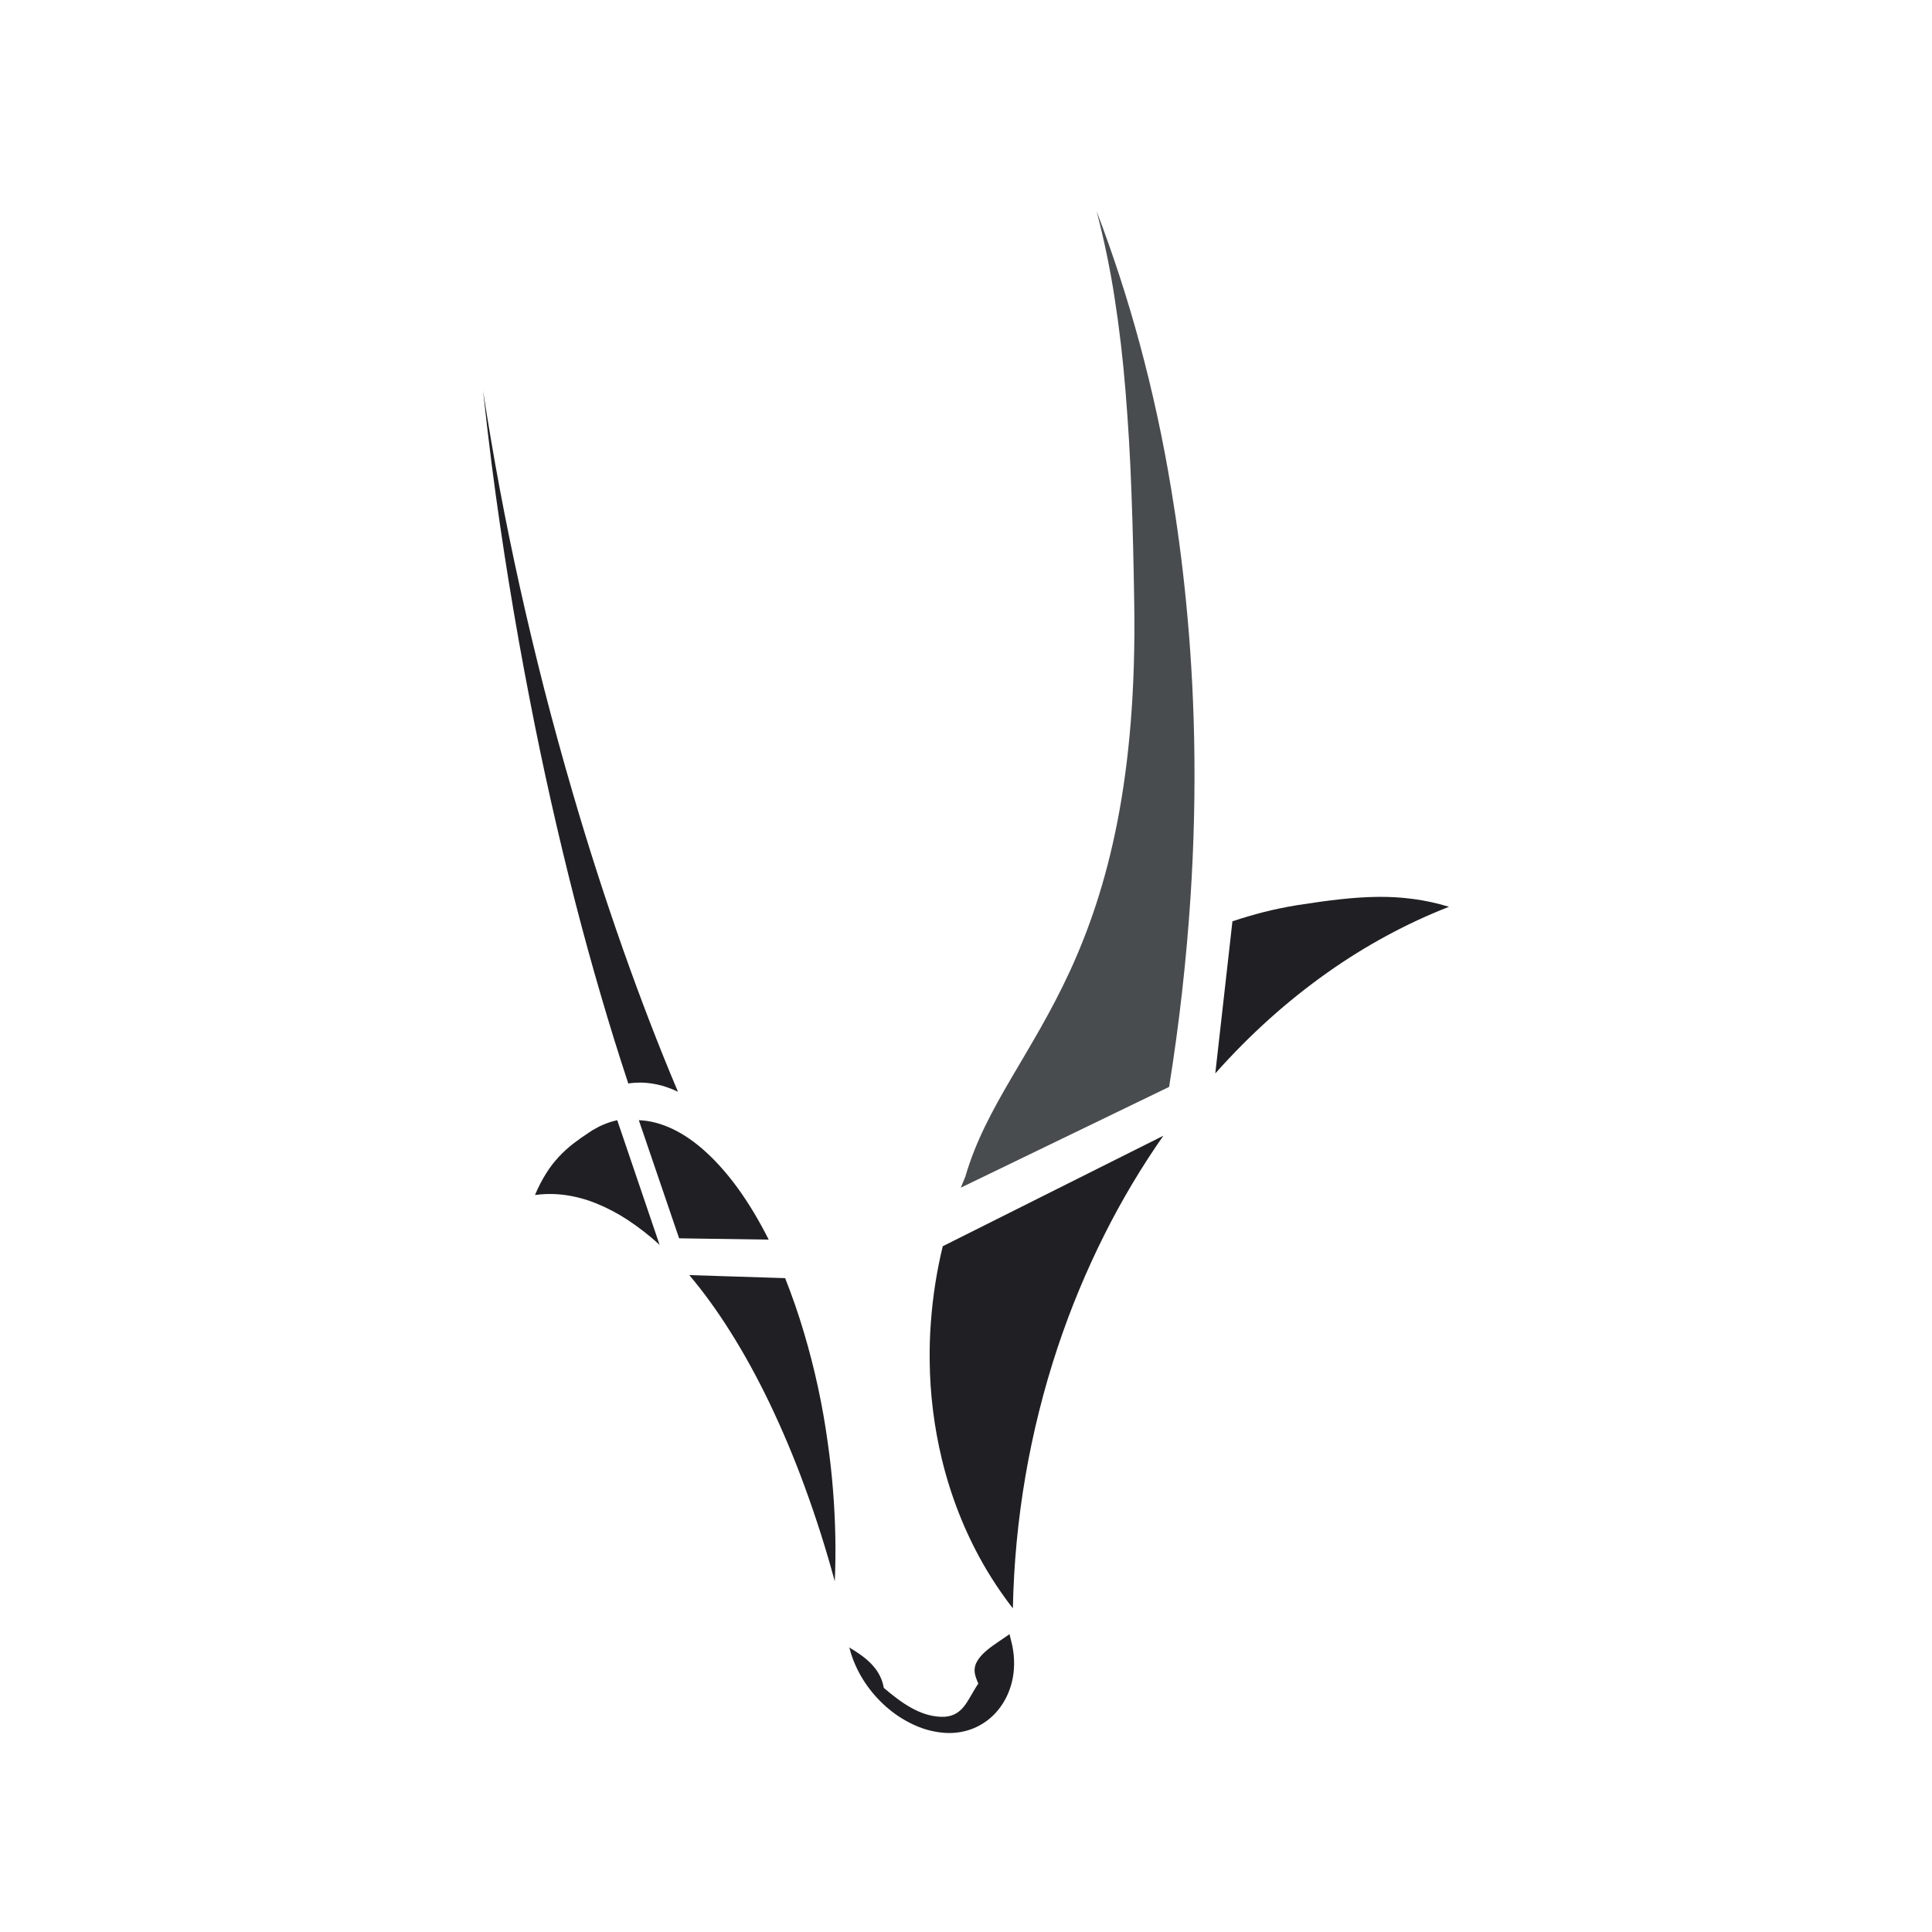
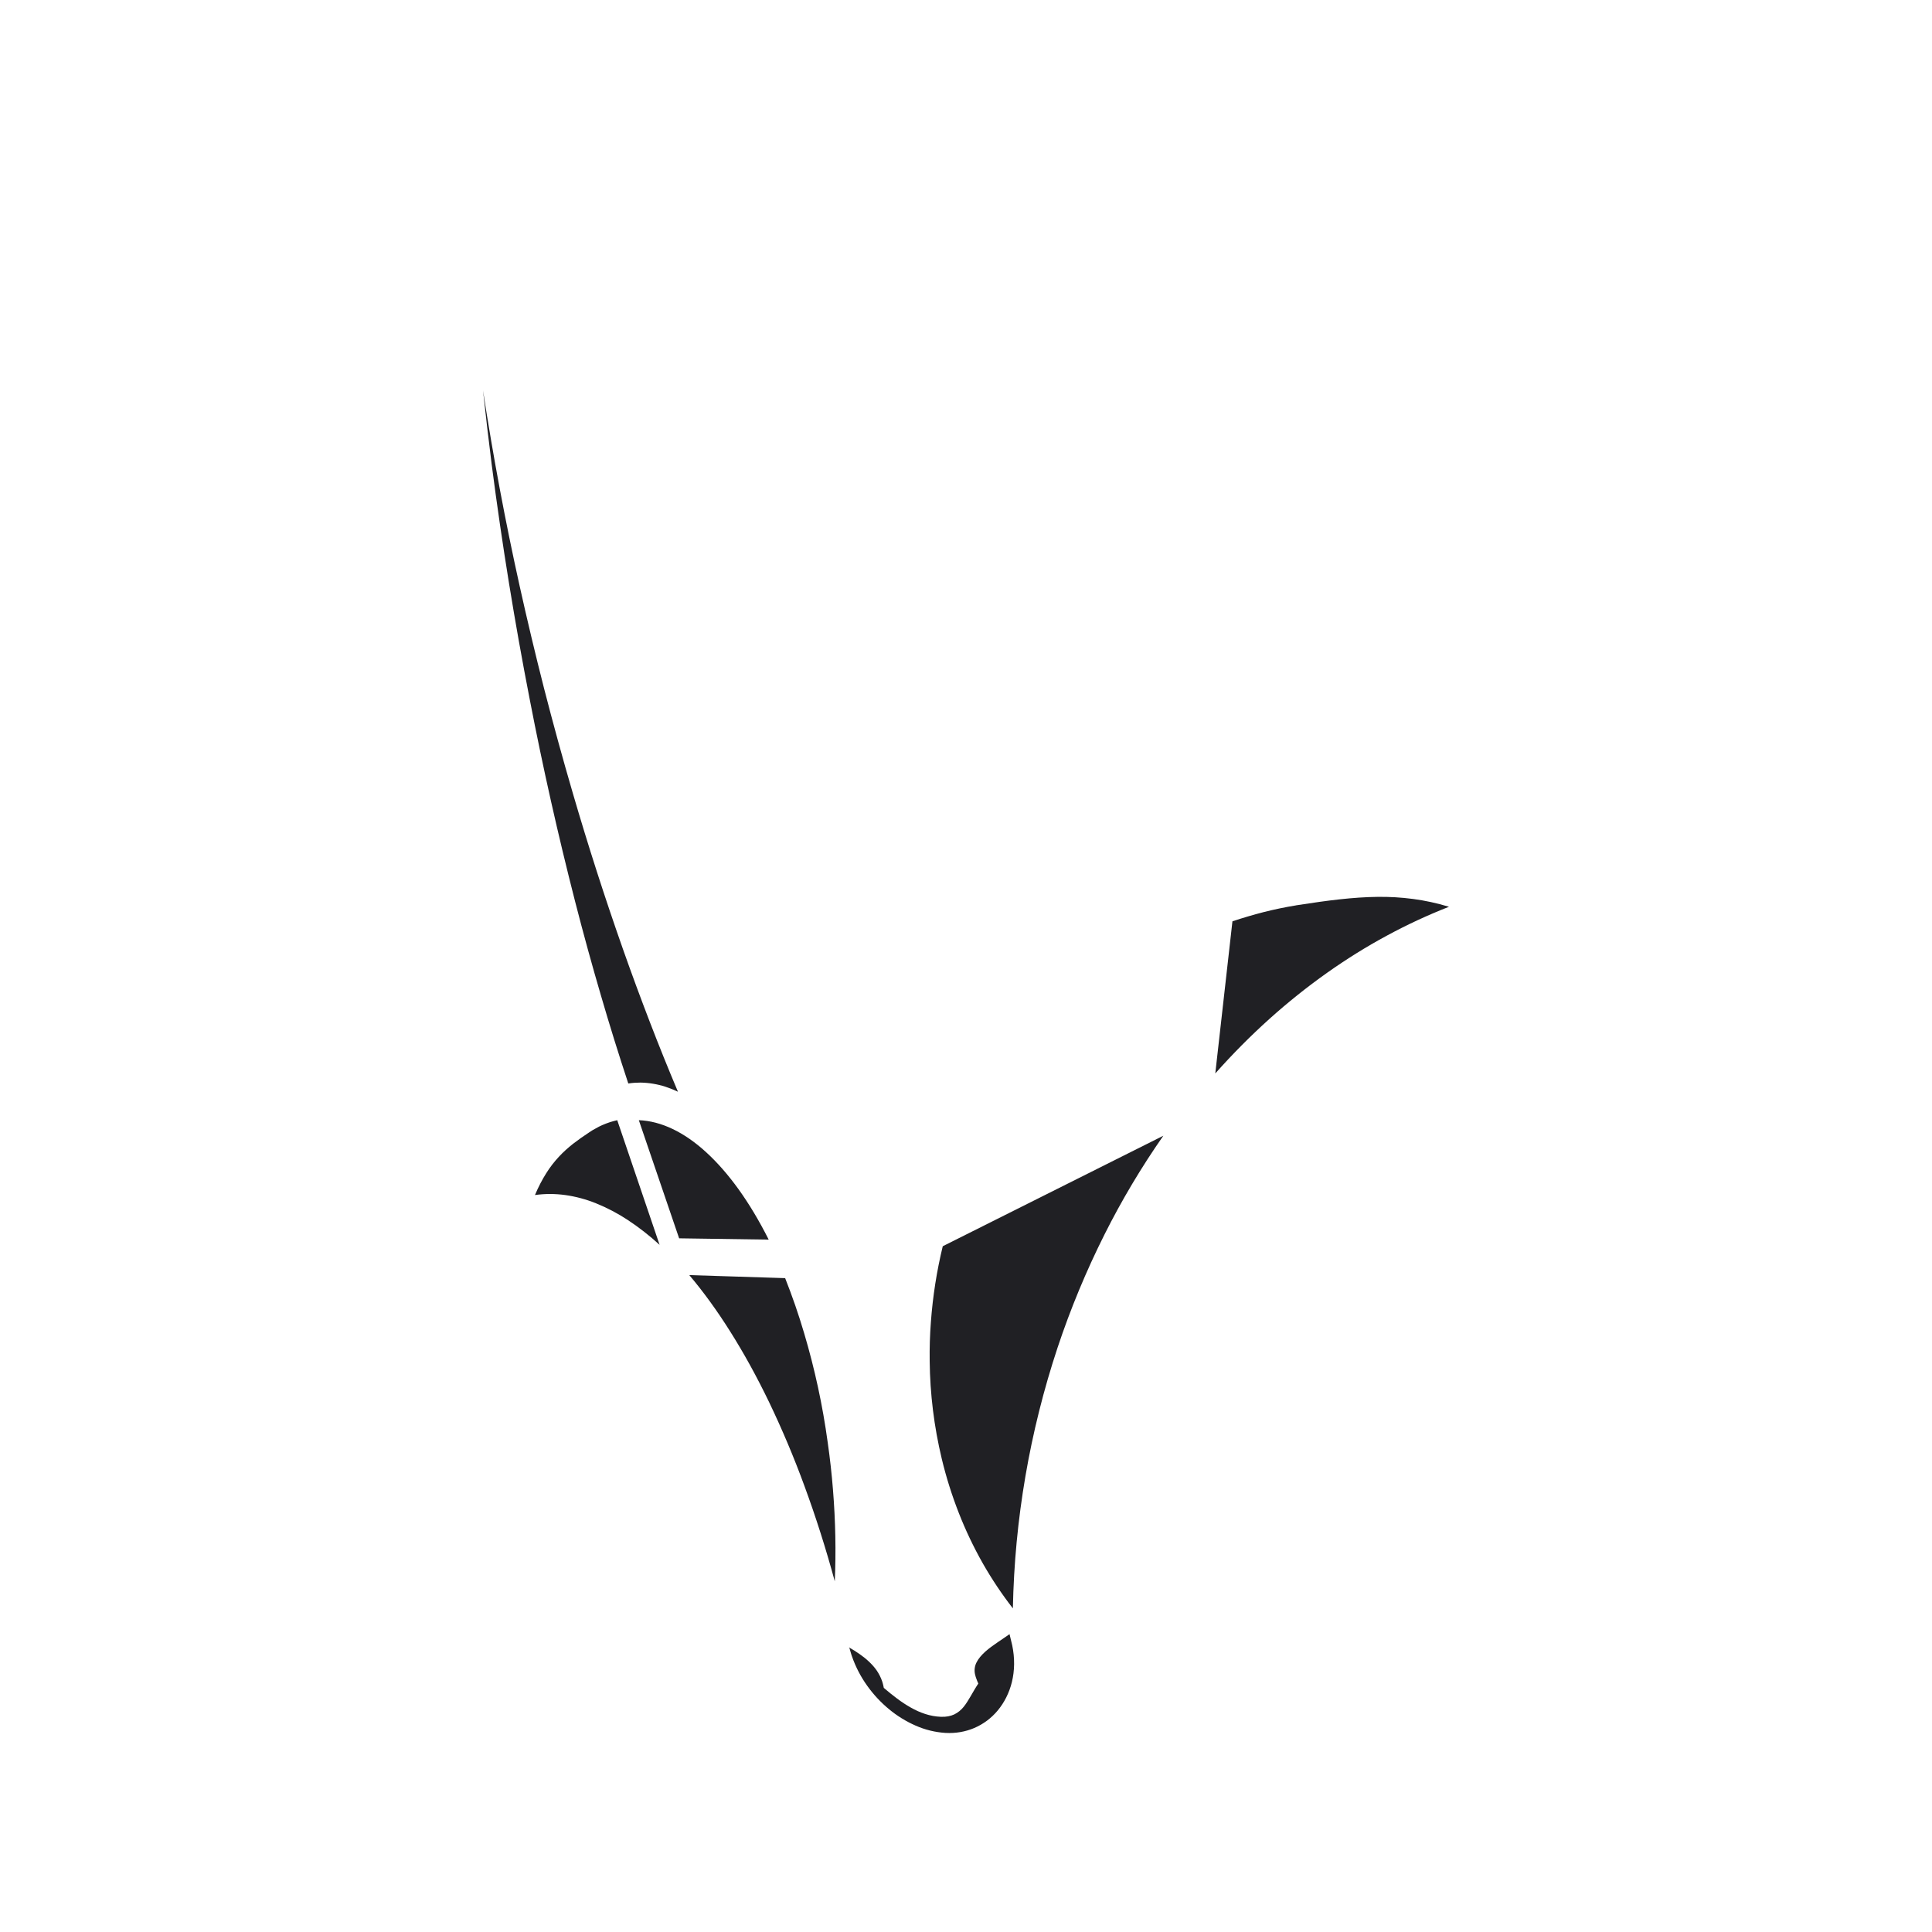
<svg xmlns="http://www.w3.org/2000/svg" width="64" height="64" viewBox="0 0 64 64" fill="none">
  <rect width="64" height="64" fill="white" />
  <path fill-rule="evenodd" clip-rule="evenodd" d="M33.442 54.133L33.53 54.498C33.621 54.93 33.611 55.344 33.521 55.717C33.432 56.079 33.269 56.4 33.05 56.663C32.841 56.914 32.576 57.113 32.275 57.242C31.986 57.365 31.663 57.424 31.318 57.405C30.977 57.383 30.643 57.301 30.331 57.163C30.013 57.024 29.716 56.84 29.449 56.619C29.175 56.392 28.931 56.13 28.725 55.84C28.512 55.542 28.342 55.215 28.222 54.868C28.214 54.847 28.207 54.825 28.2 54.803L28.181 54.739C28.174 54.717 28.168 54.696 28.162 54.675C28.157 54.654 28.151 54.633 28.145 54.612L28.139 54.601L28.136 54.592L28.13 54.583L28.126 54.572C28.24 54.638 28.354 54.709 28.465 54.786C28.575 54.863 28.682 54.946 28.78 55.038C28.878 55.13 28.969 55.23 29.044 55.339C29.118 55.449 29.18 55.569 29.224 55.7L29.24 55.754L29.254 55.807L29.266 55.86C29.27 55.877 29.274 55.895 29.277 55.913C29.419 56.034 29.564 56.154 29.712 56.263C29.86 56.375 30.011 56.475 30.168 56.563C30.323 56.652 30.483 56.724 30.647 56.777C30.815 56.832 30.986 56.864 31.165 56.871C31.346 56.879 31.491 56.848 31.613 56.791C31.732 56.732 31.837 56.648 31.92 56.544C32.007 56.438 32.08 56.315 32.157 56.184C32.235 56.051 32.314 55.909 32.408 55.77L32.377 55.699L32.348 55.624L32.322 55.55L32.301 55.472C32.268 55.336 32.285 55.192 32.35 55.067C32.413 54.941 32.515 54.825 32.637 54.714C32.761 54.604 32.904 54.5 33.045 54.405C33.187 54.306 33.327 54.217 33.442 54.133ZM38.537 37.623C37.809 38.665 37.158 39.758 36.588 40.894C35.982 42.102 35.463 43.352 35.036 44.634C34.11 47.425 33.61 50.34 33.553 53.28C33.185 52.806 32.852 52.307 32.555 51.786C32.253 51.252 31.988 50.697 31.764 50.125C31.534 49.539 31.344 48.937 31.197 48.324C30.943 47.264 30.808 46.178 30.797 45.088C30.791 44.653 30.804 44.22 30.837 43.791C30.899 42.946 31.03 42.107 31.23 41.283L38.537 37.623ZM22.833 42.239L26.009 42.34C26.246 42.938 26.456 43.546 26.638 44.163C26.99 45.348 27.252 46.558 27.419 47.783C27.495 48.312 27.553 48.836 27.594 49.357C27.636 49.876 27.661 50.391 27.671 50.896C27.681 51.401 27.675 51.899 27.653 52.383C27.364 51.315 27.029 50.26 26.647 49.222C26.303 48.281 25.913 47.357 25.48 46.453C25.07 45.603 24.64 44.823 24.194 44.116C23.754 43.415 23.298 42.788 22.833 42.239ZM20.447 37.108L21.85 41.237C21.521 40.935 21.168 40.66 20.795 40.413C20.465 40.196 20.114 40.011 19.748 39.863C19.418 39.729 19.073 39.636 18.721 39.587C18.383 39.541 18.05 39.541 17.721 39.587C17.839 39.309 17.963 39.073 18.094 38.866C18.224 38.657 18.364 38.48 18.512 38.321C18.659 38.162 18.816 38.022 18.984 37.889C19.153 37.758 19.334 37.632 19.527 37.505C19.561 37.481 19.598 37.459 19.632 37.437C19.702 37.397 19.772 37.358 19.843 37.321C19.881 37.302 19.916 37.287 19.952 37.27C19.994 37.253 20.033 37.236 20.074 37.22L20.197 37.176C20.279 37.15 20.363 37.127 20.447 37.108ZM21.162 37.108C21.532 37.122 21.904 37.22 22.275 37.396C22.65 37.574 23.024 37.832 23.389 38.166C23.757 38.502 24.119 38.914 24.467 39.397C24.816 39.883 25.151 40.442 25.464 41.064L22.497 41.021L21.162 37.108ZM16 12.931C16.333 15.103 16.737 17.264 17.213 19.409C17.461 20.527 17.731 21.66 18.022 22.802C18.321 23.965 18.639 25.124 18.976 26.277C19.481 28.009 20.033 29.727 20.632 31.429C20.924 32.258 21.223 33.067 21.526 33.854C21.831 34.647 22.142 35.417 22.458 36.165C22.323 36.101 22.184 36.045 22.043 35.999C21.776 35.913 21.498 35.867 21.217 35.862C21.082 35.862 20.947 35.871 20.813 35.892C20.493 34.924 20.19 33.95 19.905 32.971C19.611 31.969 19.326 30.932 19.052 29.867C18.486 27.657 17.985 25.43 17.552 23.189C17.049 20.611 16.629 18.016 16.291 15.411C16.186 14.575 16.088 13.747 16 12.93V12.931ZM45.625 29.71C46.021 29.704 46.416 29.727 46.808 29.779C47.2 29.83 47.592 29.915 48 30.038C47.3 30.312 46.614 30.63 45.944 30.993C45.263 31.359 44.6 31.774 43.956 32.229C43.292 32.7 42.657 33.208 42.052 33.752C41.429 34.312 40.83 34.915 40.258 35.559L40.826 30.52C41.169 30.405 41.516 30.303 41.866 30.213C42.216 30.125 42.569 30.051 42.926 29.993L42.949 29.988L42.971 29.985L42.994 29.982L43.018 29.978C43.5 29.903 43.952 29.838 44.385 29.791C44.813 29.744 45.224 29.715 45.625 29.71Z" fill="#202024" />
-   <path fill-rule="evenodd" clip-rule="evenodd" d="M31.829 39.343C31.839 39.314 31.852 39.284 31.864 39.253L31.901 39.163L31.938 39.075L31.976 38.984C32.319 37.802 32.872 36.79 33.502 35.712C34.118 34.657 34.807 33.547 35.444 32.167C36.061 30.823 36.624 29.23 37.019 27.198C37.401 25.231 37.62 22.866 37.572 19.945C37.553 18.686 37.525 17.467 37.48 16.289C37.44 15.167 37.374 14.046 37.282 12.927C37.199 11.893 37.078 10.862 36.918 9.837C36.77 8.882 36.572 7.935 36.327 7C36.873 8.428 37.347 9.883 37.747 11.359C38.181 12.964 38.533 14.589 38.802 16.229C38.989 17.355 39.16 18.601 39.292 19.954C39.427 21.33 39.524 22.826 39.557 24.435C39.593 26.204 39.552 27.975 39.436 29.741C39.298 31.836 39.062 33.924 38.73 35.997L38.727 36V36.006L31.828 39.343" fill="#494C4F" />
</svg>